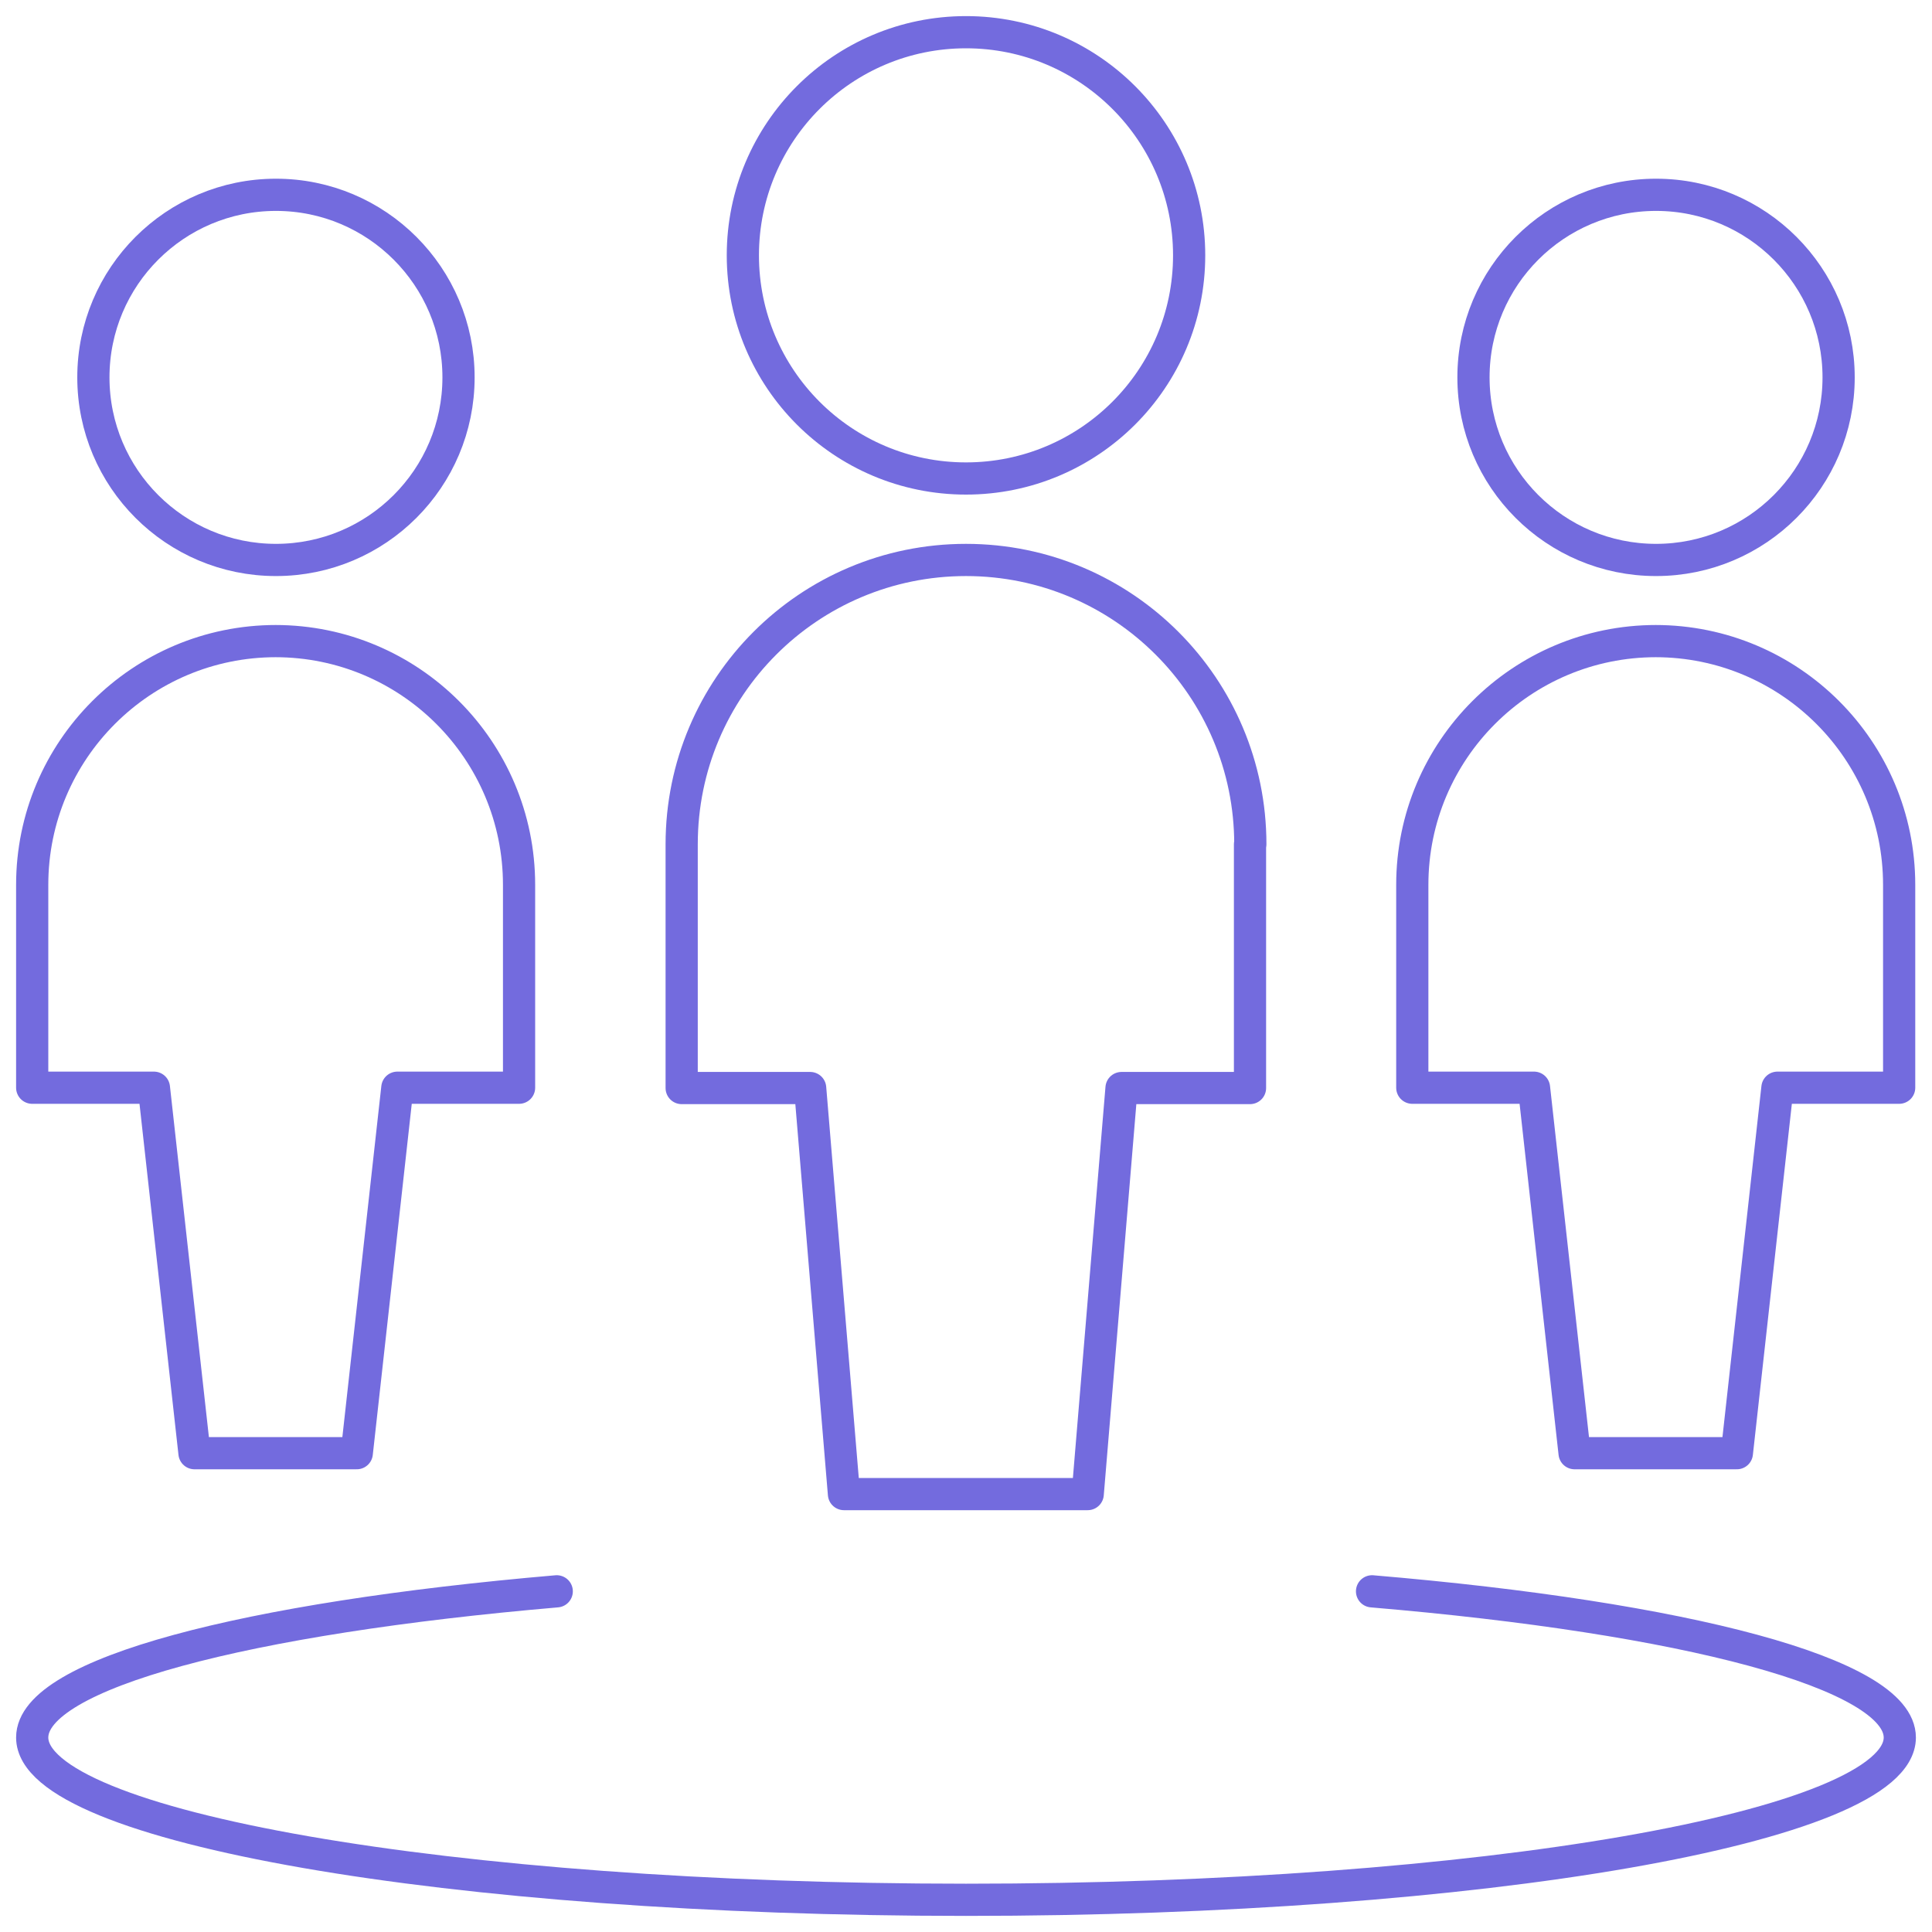
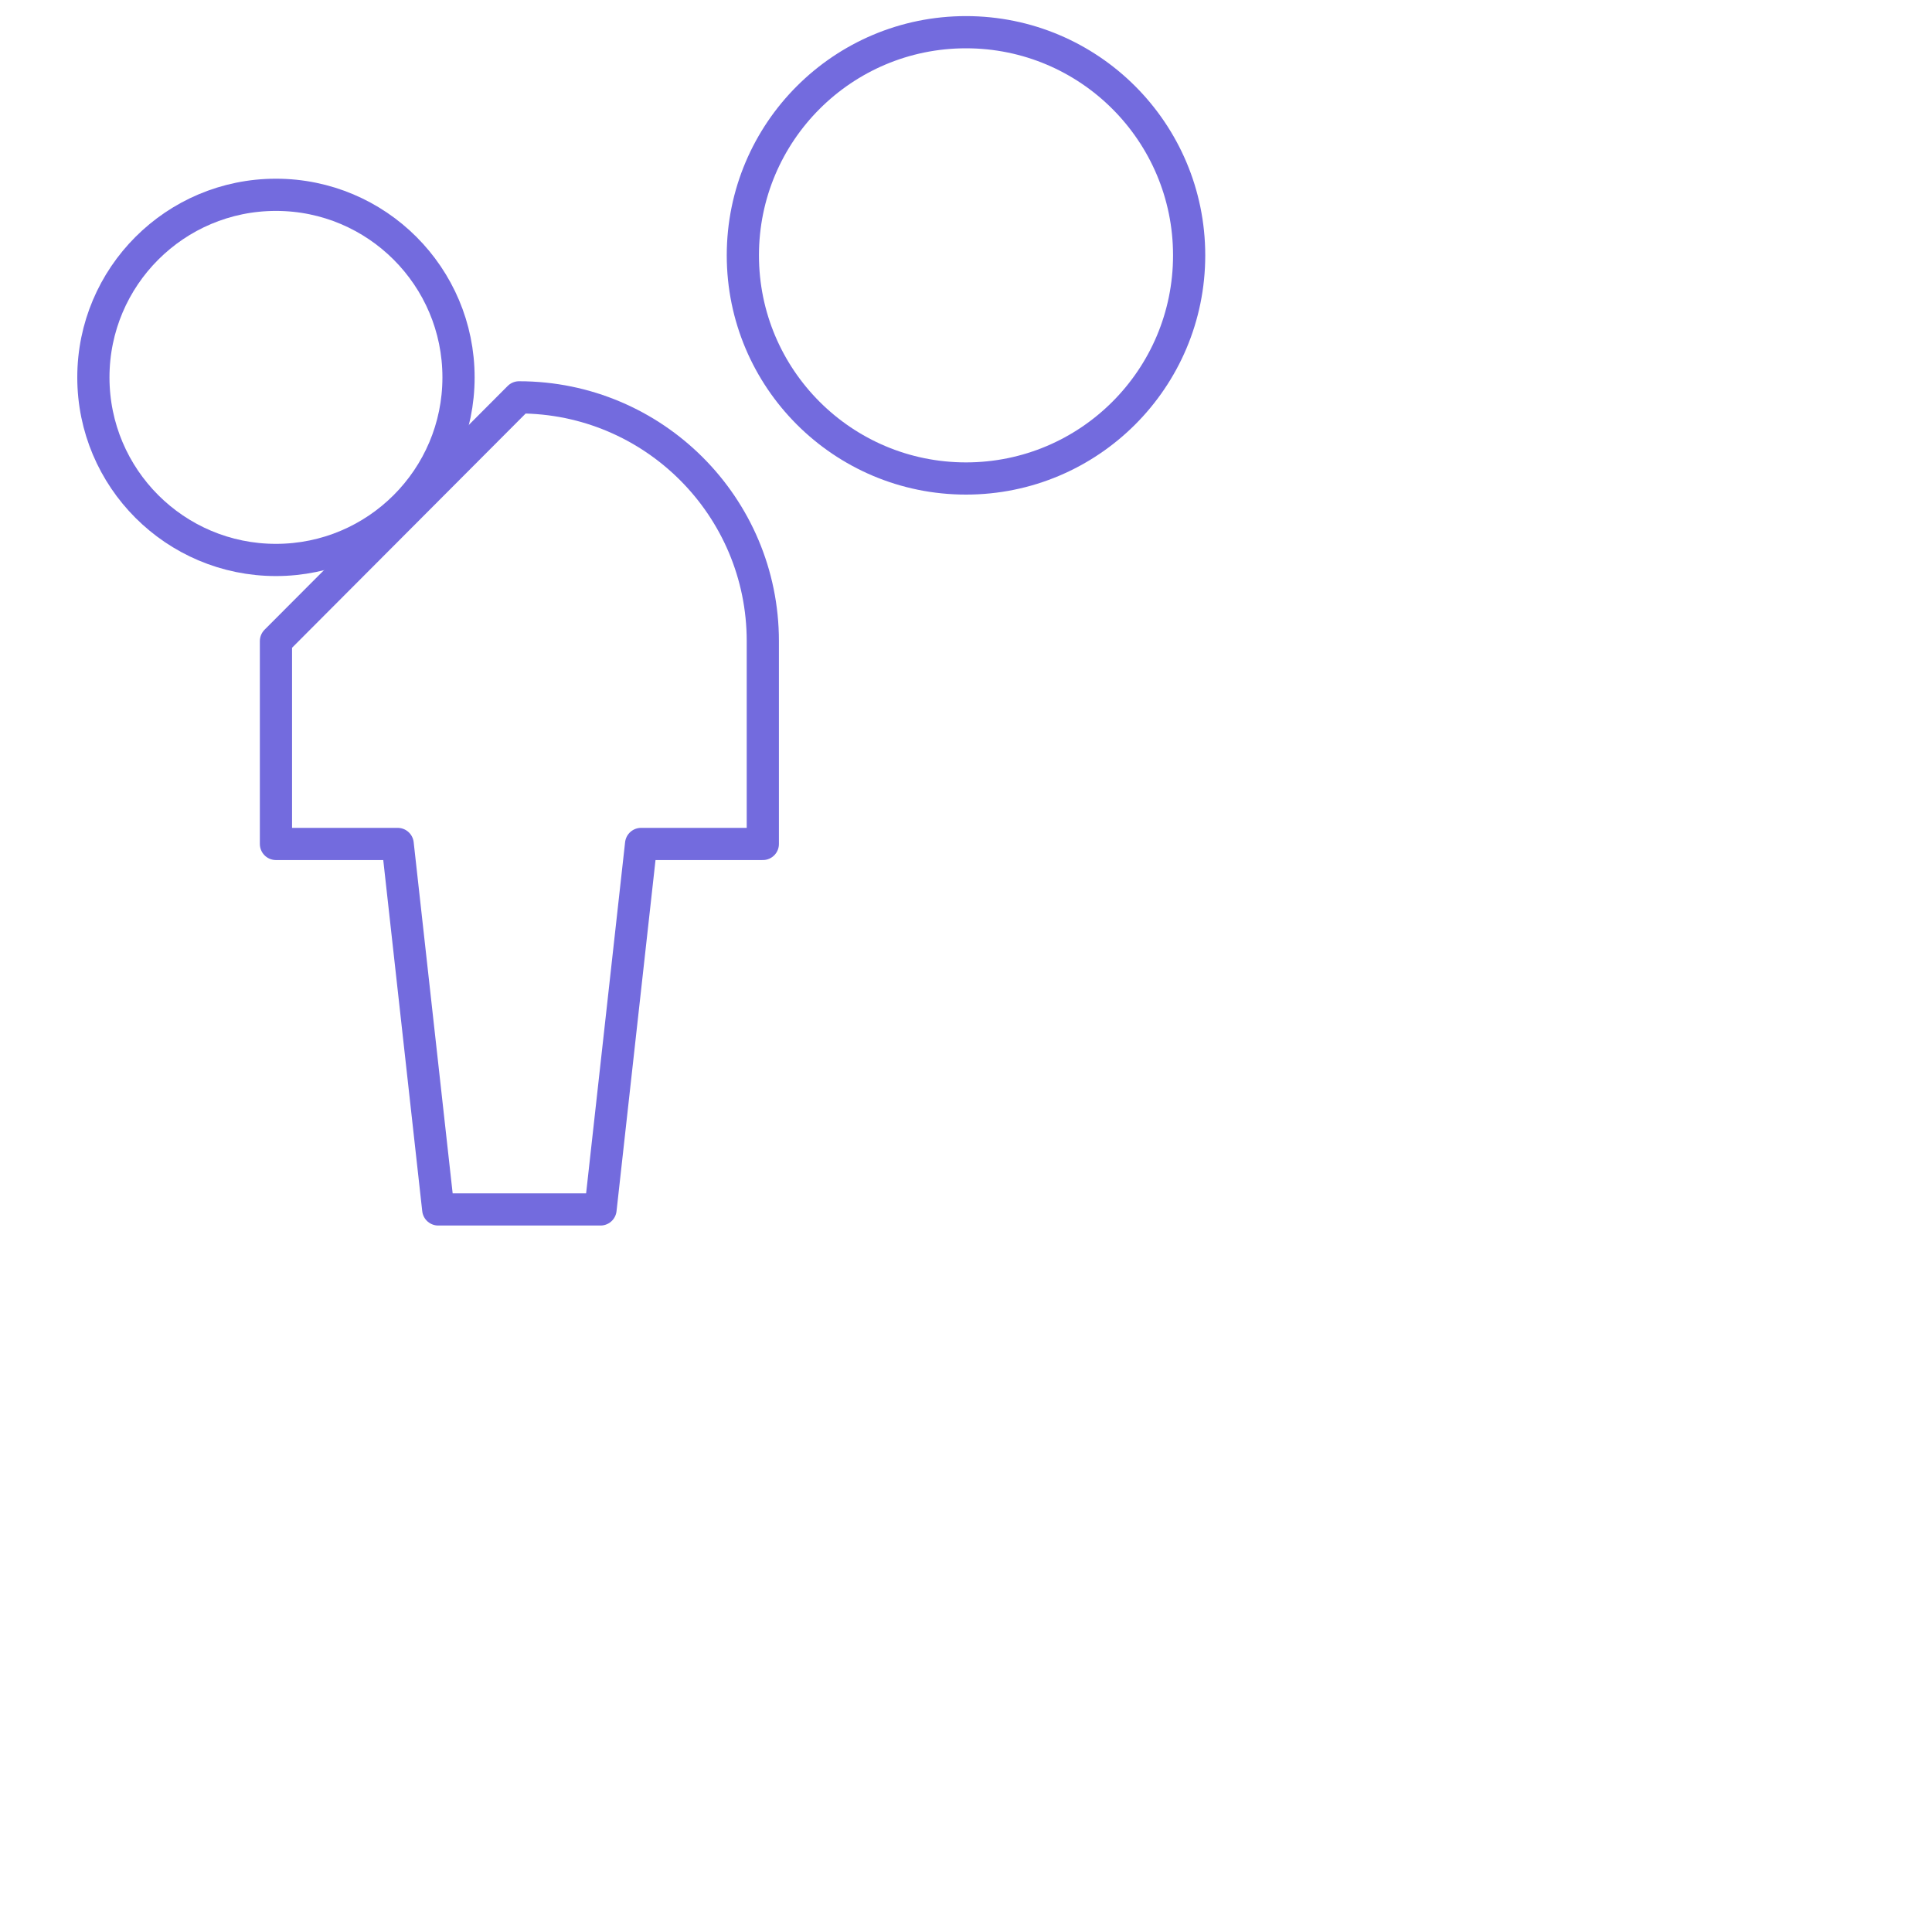
<svg xmlns="http://www.w3.org/2000/svg" id="Icons" viewBox="0 0 60 60">
  <defs>
    <style>.cls-1{fill:none;stroke:#736bde;stroke-linecap:round;stroke-linejoin:round;}</style>
  </defs>
-   <path class="cls-1" d="m42.61,49.42c9.7.82,16.39,2.55,16.39,4.54,0,2.77-12.98,5.04-29,5.04S1,56.73,1,53.96c0-1.99,6.64-3.71,16.29-4.54" />
-   <circle class="cls-1" cx="51.43" cy="11.72" r="5.67" />
-   <path class="cls-1" d="m51.43,19.91c-4.18,0-7.57,3.39-7.57,7.57v6.3h3.78l1.26,11.35h5.04l1.26-11.35h3.78v-6.3c0-4.18-3.39-7.57-7.57-7.57Z" />
  <circle class="cls-1" cx="8.57" cy="11.72" r="5.67" />
-   <path class="cls-1" d="m8.57,19.91c-4.18,0-7.57,3.39-7.57,7.57v6.3h3.78l1.26,11.35h5.04l1.26-11.35h3.78v-6.3c0-4.18-3.39-7.57-7.57-7.57Z" />
+   <path class="cls-1" d="m8.57,19.91v6.3h3.78l1.26,11.35h5.04l1.26-11.35h3.78v-6.3c0-4.18-3.39-7.57-7.57-7.57Z" />
  <circle class="cls-1" cx="30" cy="7.93" r="6.93" />
-   <path class="cls-1" d="m38.83,26.22c0-4.87-3.95-8.83-8.83-8.83s-8.83,3.95-8.83,8.83v7.57h3.99l1.05,12.61h7.57l1.05-12.61h3.99v-7.57Z" />
</svg>